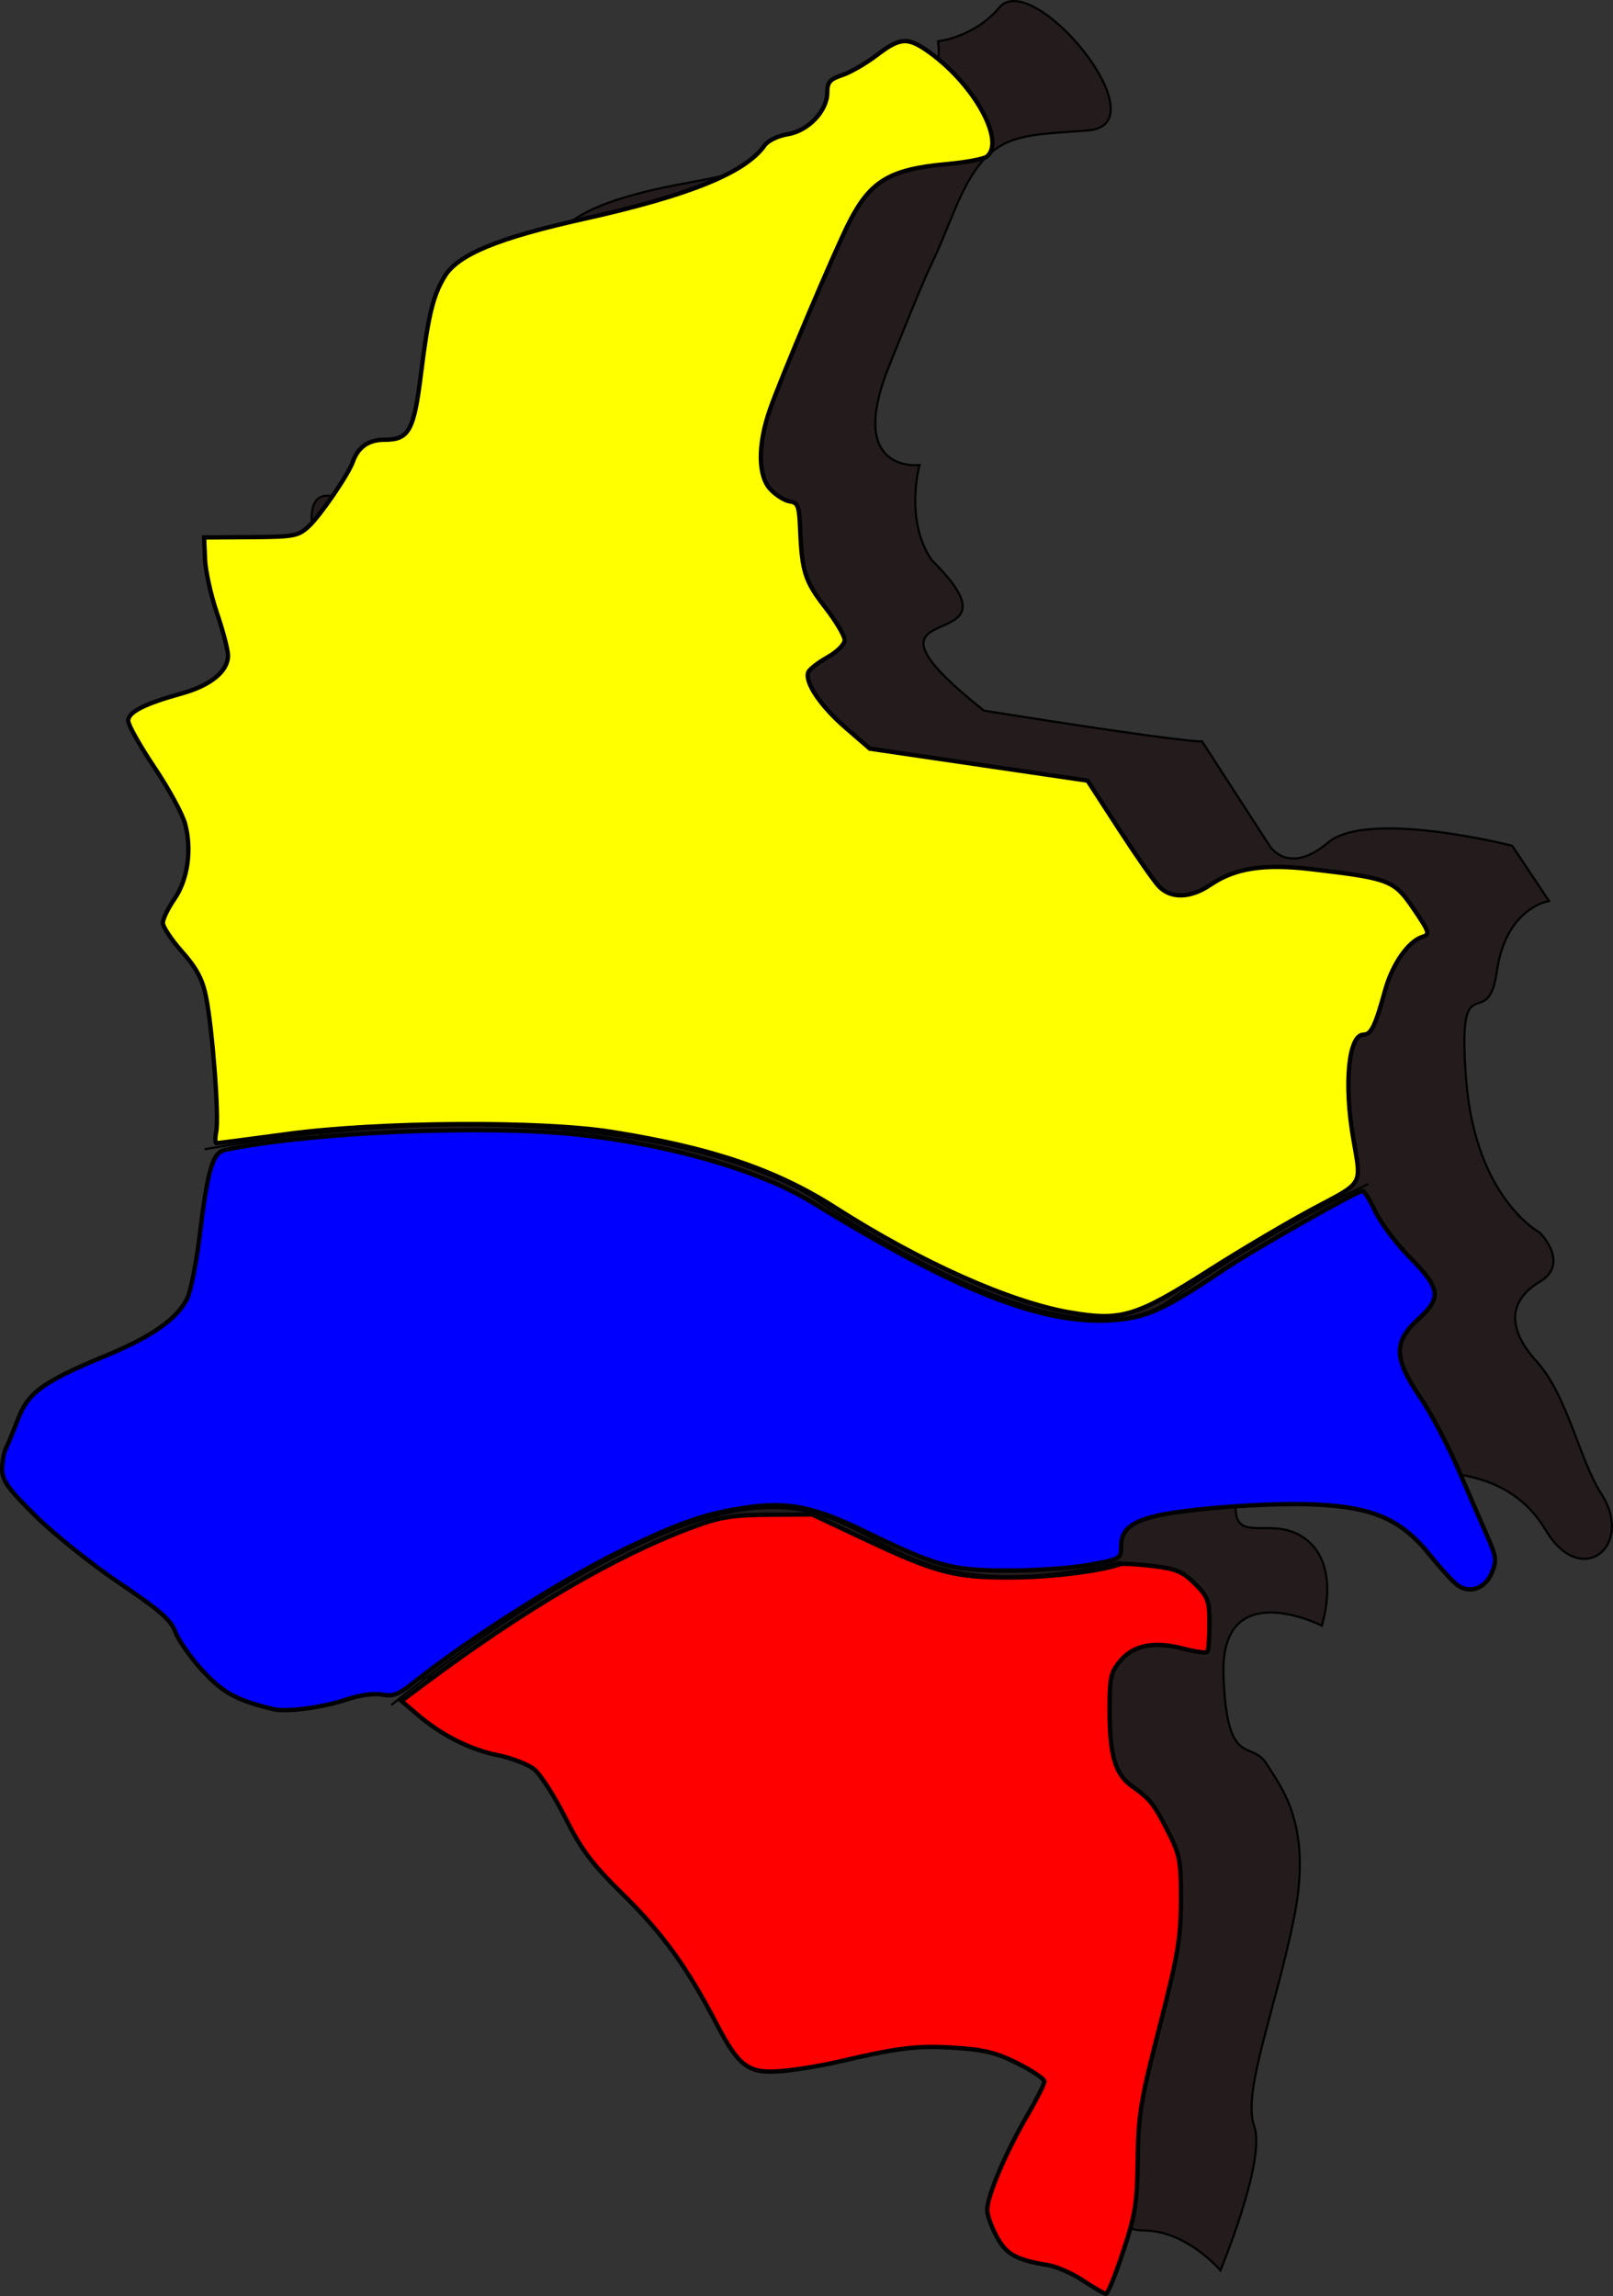
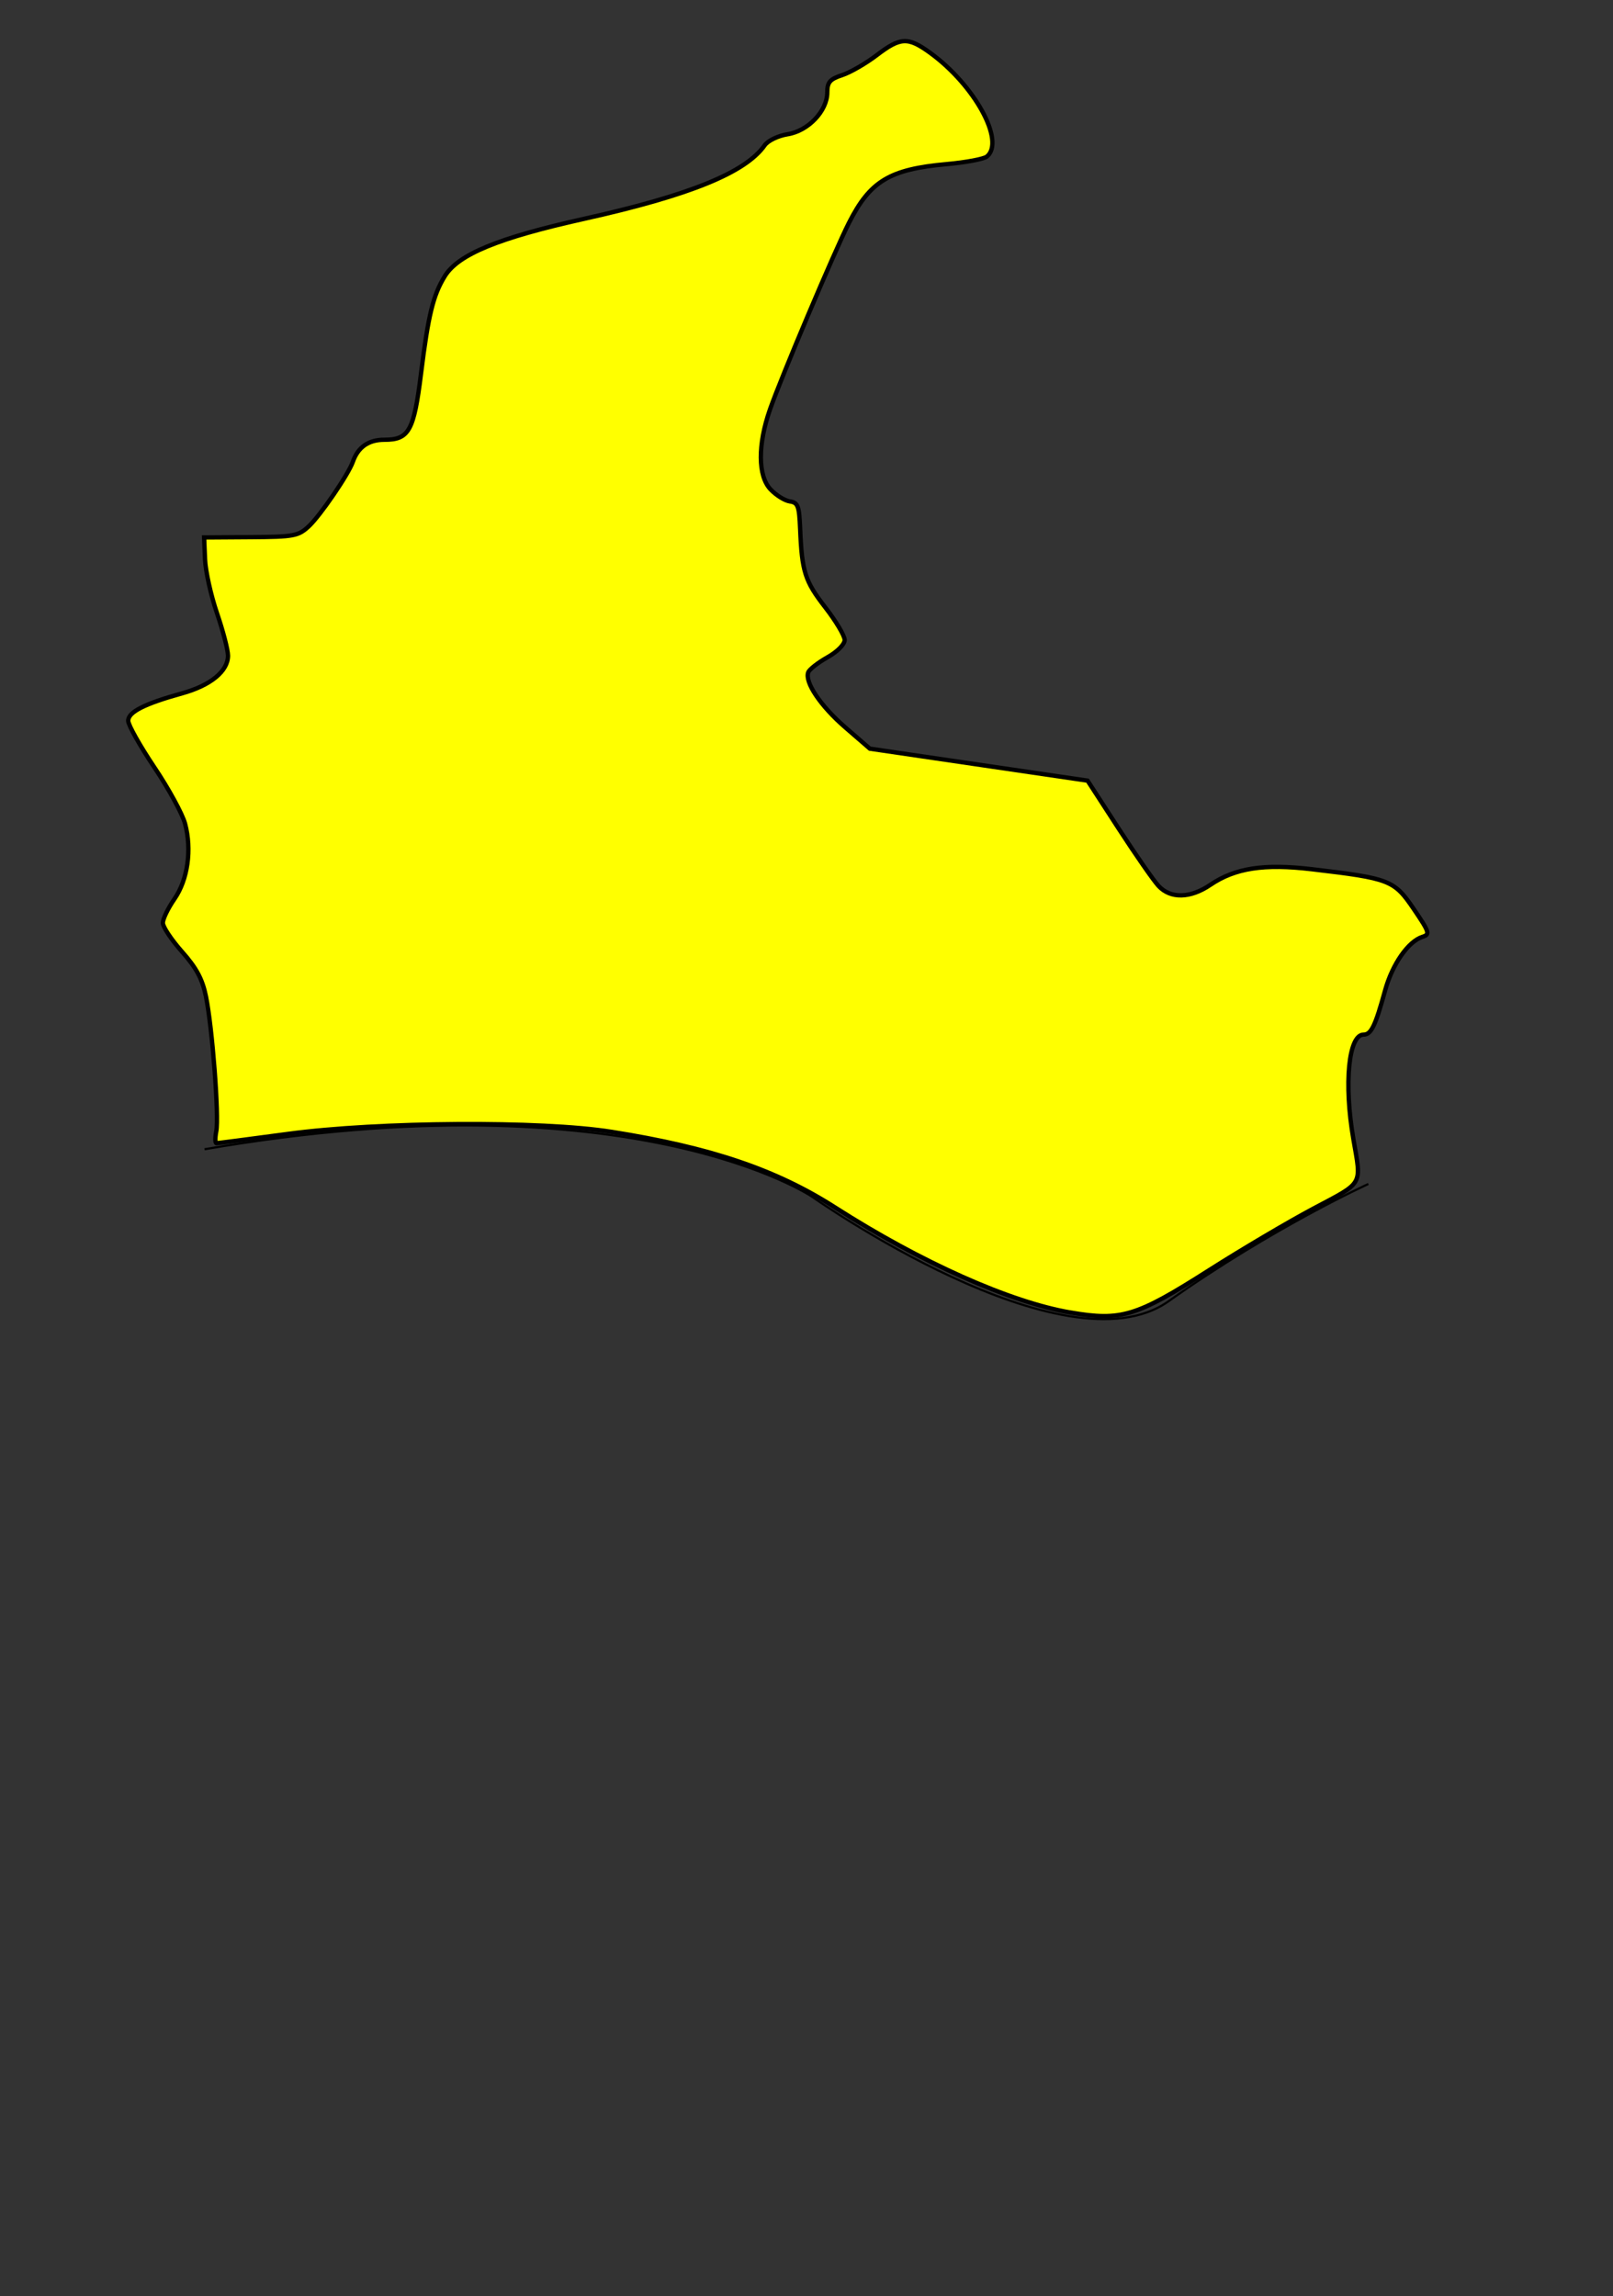
<svg xmlns="http://www.w3.org/2000/svg" xmlns:ns1="http://sodipodi.sourceforge.net/DTD/sodipodi-0.dtd" xmlns:ns2="http://www.inkscape.org/namespaces/inkscape" id="svg3329" ns1:docname="_svgclean2.svg" viewBox="0 0 750.41 1068.3" version="1.1" ns2:version="0.48.3.1 r9886">
  <rect x="0" y="0" width="750.41" height="1068.3" fill="#333333" stroke="none" />
  <ns1:namedview id="base" bordercolor="#666666" ns2:pageshadow="2" ns2:window-y="0" pagecolor="#ffffff" ns2:window-maximized="0" ns2:zoom="0.49497475" ns2:window-x="0" ns2:window-height="645" showgrid="false" borderopacity="1.0" ns2:current-layer="layer1-4" ns2:cx="392.14945" ns2:cy="481.45814" ns2:window-width="674" ns2:pageopacity="0.0" ns2:document-units="px" />
  <g id="layer1" ns2:label="Capa 1" ns2:groupmode="layer" transform="translate(22.419 21.784)">
    <g id="layer1-4" ns2:label="Capa 1" transform="translate(341.07,117.93)">
-       <path id="path3864" d="m72.857-120.49s16.759-1.71 28.571-15.714c15.614-18.51 75.714 54.286 41.429 57.143-34.286 2.857-47.143 0-62.857 38.571s-3.997 6.422-30 71.429c-20 50 14.286 45.714 14.286 45.714s-7.143 25.714 5.714 44.286c48.861 48.35-48.553 12.072 24.286 70 98.571 15.714 101.43 14.286 101.43 14.286l31.429 48.571s8.571 14.286 27.143-1.429c18.571-15.714 85.714 1.429 85.714 1.429l17.143 25.714s-20 2.857-24.286 32.857c-4.286 30-18.571-5.714-14.286 50 4.286 55.714 34.286 71.429 34.286 71.429s14.286 14.286 0 22.857c-14.286 8.571-15.714 21.429-1.429 37.143s19.911 45.837 30 61.429c15.714 24.286-9.217 44.716-25.714 17.143-14.851-24.823-40.499-29.369-77.143-27.143-34.695 2.108-68.571 4.286-67.143 18.571 1.429 14.286 18.201 1.363 32.857 12.857 16.252 12.746 7.143 40 7.143 40s-47.223-23.914-45.714 22.857c1.429 44.286 12.857 30 20 41.429 7.143 11.429 21.429 28.571 12.857 71.429-8.571 42.857-24.286 81.429-18.571 97.143 5.714 15.714-15.714 67.143-15.714 67.143s-15.714-18.571-35.714-18.571-22.857-28.571-22.857-28.571l12.857-30 15.714-27.143-24.286-12.857s-34.286-4.286-47.143 0-32.857 7.143-32.857 7.143-31.058 11.916-41.429-5.714c-14.286-24.286-21.429-50-54.286-77.143s-20-58.571-54.286-61.429c-34.286-2.857-42.857-38.571-67.143-27.143-24.286 11.429-41.429 4.286-41.429 4.286s-31.429-1.429-45.714-42.857c-73.514-46.297-88.117-67.825-72.857-81.429 1.429-52.857 88.571-27.143 87.143-92.857-0.612-28.169 10-31.098 8.571-67.143-2.376-59.953-11.429-62.857-11.429-62.857s-22.857-17.143-11.429-27.143c11.429-10 12.857-27.143 7.143-40-16.089-36.201-35.714-42.857-22.857-51.429 20.312-13.541 55.92-2.648 38.571-44.286-7.143-17.143-11.429-38.571 0-38.571 36.169 0 34.286 10 51.429-12.857s11.429-34.286 28.571-31.429c17.143 2.857 12.307-20.909 17.143-48.571 4.523-25.872 6.041-41.066 71.429-52.857 84.365-15.213 88.571-38.571 88.571-38.571s31.429 1.429 27.143-27.143z" ns1:nodetypes="csssscccccsccsscssssssscsssscsccccscsssscccsscssssssssscc" style="stroke:#000000;stroke-width:1px;fill:#241c1c" ns2:connector-curvature="0" />
      <path id="path3393" style="stroke:#000000;stroke-width:1px;fill:none" ns2:connector-curvature="0" d="m-268.34 395.01c200.01-34.345 282.84 22.223 282.84 22.223s117.18 82.833 165.67 48.487c48.487-34.345 92.934-54.548 92.934-54.548" />
      <path id="path3395" style="stroke:#000000;stroke-width:2.02;fill:#ffff00" ns2:connector-curvature="0" d="m134.52 470.98c-28.06-4.78-69.621-23.34-109.61-48.95-27.356-17.52-57.715-27.79-103.81-35.11-32.898-5.226-108.37-4.736-150.82 0.979-17.543 2.362-32.423 4.294-33.065 4.294-0.643 0-0.682-2.5-0.087-5.556 1.337-6.871-1.833-48.215-4.81-62.752-1.648-8.047-4.428-13.24-11.12-20.776-4.907-5.526-8.923-11.558-8.923-13.406 0-1.848 2.408-6.834 5.351-11.081 6.253-9.023 8.233-22.999 4.975-35.101-1.219-4.527-7.659-16.339-14.311-26.249-6.652-9.911-12.113-19.625-12.136-21.587-0.047-4.078 7.451-7.908 25.039-12.789 13.316-3.695 21.387-10.315 21.387-17.543 0-2.634-2.31-11.539-5.133-19.79-2.823-8.251-5.323-19.547-5.556-25.103l-0.423-10.102 21.707-0.142c20.088-0.132 22.101-0.509 26.991-5.051 5.339-4.959 18.428-24.12 20.495-30.003 2.407-6.849 7.278-10.261 14.649-10.261 11.492 0 13.753-4.086 17.074-30.863 3.374-27.198 5.619-36.398 11.033-45.202 6.262-10.185 24.799-17.829 64.827-26.731 49.124-10.925 75.11-21.504 84-34.196 1.518-2.168 6.252-4.453 10.696-5.164 9.6-1.535 18.442-10.868 18.442-19.467 0-4.755 1.196-6.144 6.921-8.033 3.806-1.256 11.025-5.418 16.041-9.248 11.088-8.466 14.539-8.629 24.836-1.17 20.747 15.029 35.094 41.232 26.448 48.305-1.389 1.136-9.799 2.718-18.688 3.516-26.515 2.379-35.596 7.83-45.461 27.291-6.847 13.508-31.338 71.368-36.749 86.82-5.758 16.442-5.67 30.928 0.224 37.202 2.588 2.755 6.638 5.284 9 5.621 3.767 0.537 4.356 2.102 4.795 12.735 0.823 19.961 2.24 24.394 11.682 36.554 4.967 6.396 9.031 13.231 9.031 15.188 0 2.04-3.407 5.473-7.988 8.047-4.393 2.469-8.418 5.611-8.944 6.981-1.755 4.573 5.699 15.667 17.241 25.659l11.421 9.888 50.638 7.437 50.638 7.437 14.405 22.216c7.923 12.219 16.292 24.262 18.6 26.762 5.58 6.047 14.768 5.855 24.124-0.503 11.51-7.821 24.934-9.887 47.193-7.262 36.299 4.281 38.288 5.054 47.361 18.416 7.42 10.926 7.726 11.907 4.084 13.063-6.562 2.083-14.002 12.771-17.338 24.907-4.558 16.581-6.502 20.574-10.017 20.574-6.977 0-9.212 22.743-4.766 48.487 3.803 22.018 4.991 19.933-18.461 32.39-11.667 6.197-33.487 19.084-48.487 28.638-34.102 21.719-40.956 23.817-64.65 19.781z" />
-       <path id="path3415" style="stroke:#000000;stroke-width:1px;fill:none" ns2:connector-curvature="0" d="m-181.47 653.61s101.02-82.832 165.67-90.914c64.65-8.081 60.609 50.508 173.75 24.244" />
-       <path id="path3417" style="stroke:#000000;stroke-width:2.02;fill:#0000ff" ns2:connector-curvature="0" d="m-236.21 655.54c-17.141-4.088-23.591-7.601-33.138-18.046-5.533-6.054-11.181-14.107-12.551-17.894-1.984-5.487-7.244-10.09-25.878-22.649-12.863-8.669-30.433-22.719-39.045-31.222-12.912-12.749-15.657-16.569-15.657-21.792 0-3.483 0.802-7.912 1.782-9.841 0.98-1.929 3.502-8.034 5.605-13.566 4.668-12.279 11.749-17.415 40.279-29.22 21.768-9.007 33.378-17.065 38.3-26.582 1.677-3.243 4.345-16.571 5.928-29.618 3.737-30.799 6.033-38.58 11.737-39.777 39.596-8.312 121.03-11.806 164.64-7.066 42.862 4.659 84.708 16.798 108.62 31.511 66.939 41.186 106.83 56.892 139.23 54.813 16.054-1.03 24.215-4.722 52.594-23.791 14.131-9.495 61.608-36.381 64.244-36.381 0.767 0 3.417 4.318 5.888 9.596s9.749 14.931 16.173 21.452c14.251 14.464 14.779 18.691 3.599 28.791-11.401 10.3-11.197 18.187 0.929 35.898 4.955 7.238 13.038 22.524 17.96 33.968 4.923 11.444 11.014 25.497 13.536 31.228 4.048 9.198 4.28 11.156 1.987 16.693-2.999 7.24-10.151 9.915-15.797 5.908-2.106-1.494-7.842-7.717-12.747-13.829-13.652-17.008-26.665-22.706-54.468-23.852-21.773-0.897-61.103 2.112-74.7 5.716-10.622 2.815-14.753 6.618-14.753 13.581 0 6.031-0.219 6.158-15.321 8.872-8.426 1.514-25.776 2.684-38.554 2.599-25.58-0.17-31.996-1.979-66.344-18.704-22.528-10.97-35.176-13.473-53.962-10.679-18.752 2.789-29.357 6.354-54.944 18.469-28.574 13.529-73.105 41.628-100.52 63.429-6.465 5.141-9.293 6.181-14.142 5.2-3.54-0.716-10.31 0.192-16.276 2.183-11.449 3.821-28.111 6.06-34.231 4.601z" />
-       <path id="path3419" style="stroke:#000000;stroke-width:2.02;fill:#ff0000" ns2:connector-curvature="0" d="m140.58 921.51c-5-3.325-12.273-6.58-16.162-7.232-15.057-2.528-19.456-4.882-23.899-12.788-2.416-4.299-4.538-9.963-4.714-12.585-0.398-5.92 8.334-26.67 18.735-44.517 4.322-7.417 7.858-14.449 7.858-15.628 0-1.179-5.559-4.95-12.354-8.38-9.986-5.041-15.697-6.446-29.8-7.332-17.131-1.076-25.546-0.052-53.811 6.547-7.778 1.816-19.597 3.759-26.264 4.317-15.447 1.294-19.835-1.893-30.315-22.018-13.675-26.259-24.965-41.9-43.231-59.89-14.729-14.507-19.558-20.915-27.15-36.031-5.079-10.112-11.602-20.248-14.495-22.524-2.894-2.276-10.434-5.193-16.756-6.481-13.023-2.654-26.125-9.241-37.3-18.756l-7.623-6.49 10.458-7.807c47.159-35.208 89.119-59.737 125-73.071 12.682-4.713 18.446-5.655 35.355-5.774l20.203-0.143 24.244 11.43c33.496 15.792 42.073 18.026 68.69 17.89 18.371-0.094 40.88-2.856 50.508-6.199 1.111-0.386 7.856-0.001 14.988 0.855 10.926 1.311 14.027 2.616 19.698 8.286 6.114 6.114 6.73 7.827 6.73 18.717 0 6.593-0.469 12.456-1.042 13.03-0.573 0.573-5.56-0.129-11.081-1.562-13.607-3.53-23.16-1.687-29.342 5.66-4.431 5.266-5 7.825-4.99 22.456 0.014 21.747 2.564 30.363 10.666 36.049 8.21 5.762 10.117 8.216 17.008 21.88 5.035 9.984 5.596 13.162 5.524 31.315-0.069 17.435-1.432 25.463-9.947 58.589-8.785 34.178-9.898 40.933-10.153 61.619-0.25 20.286-1.112 25.733-6.793 42.931-3.579 10.834-7.146 19.694-7.927 19.689-0.781 0-5.511-2.729-10.512-6.054z" />
    </g>
  </g>
</svg>